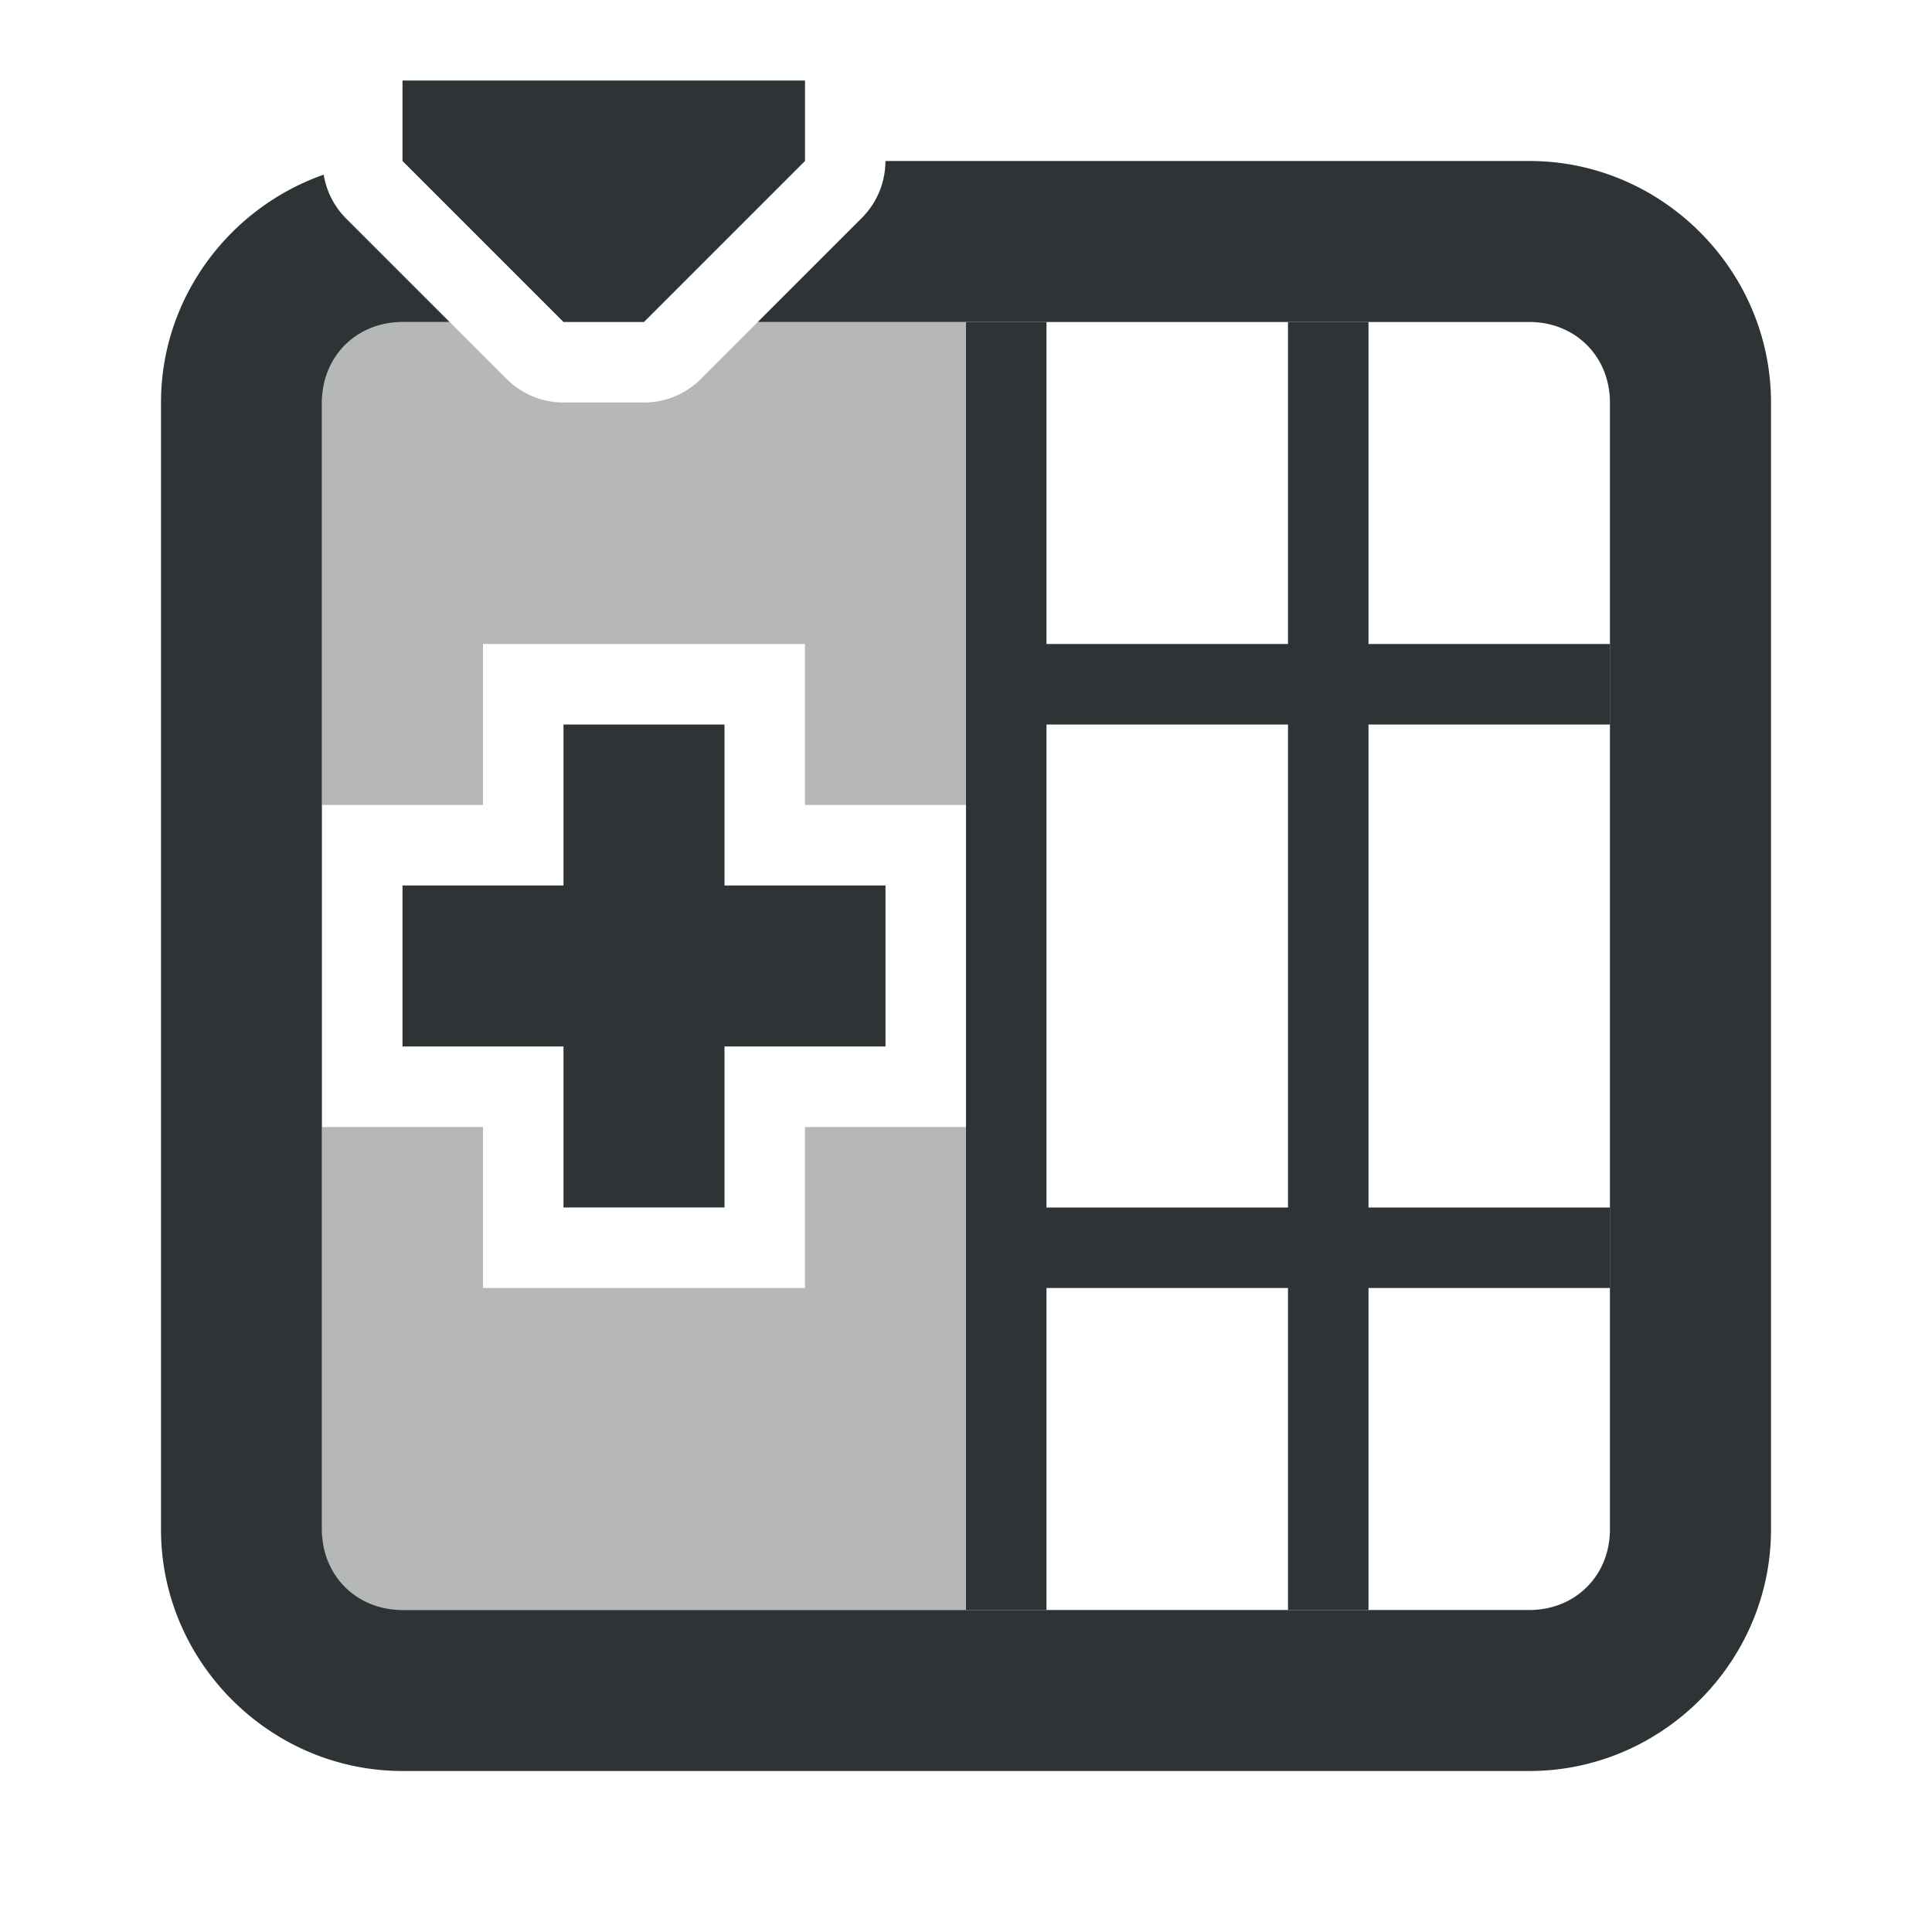
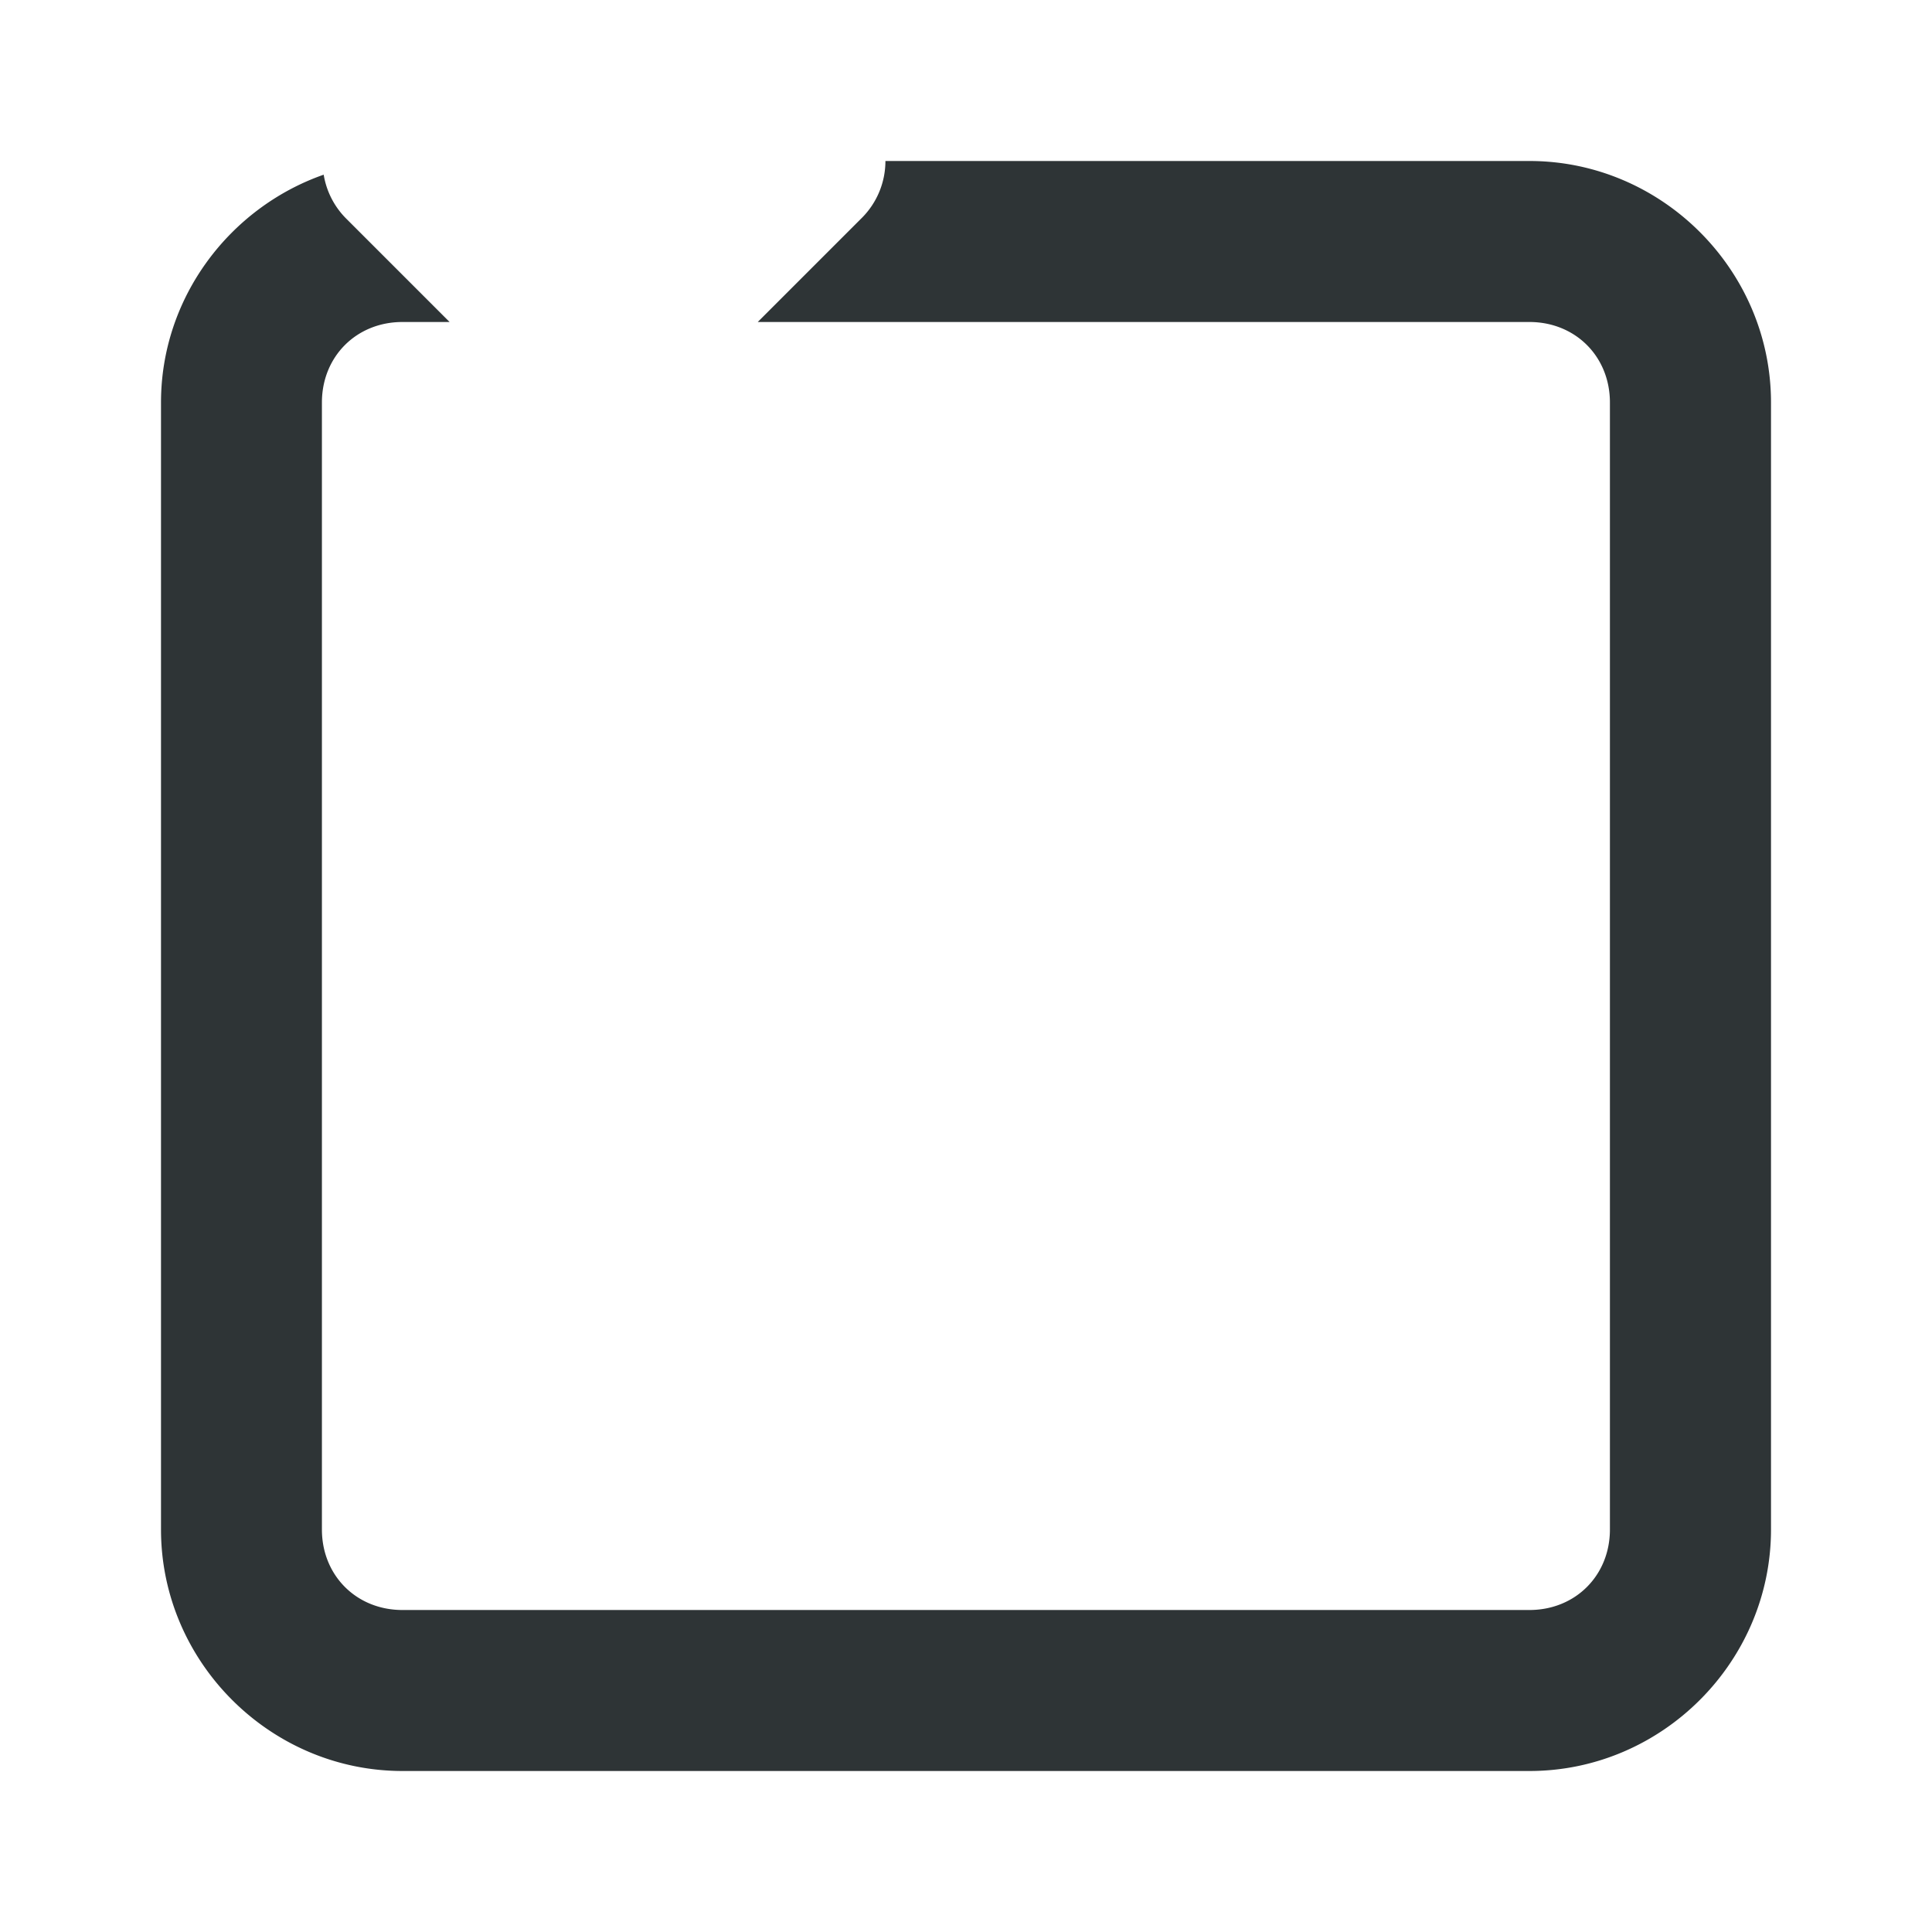
<svg xmlns="http://www.w3.org/2000/svg" viewBox="0 0 24 24">
  <g fill="#2e3436">
-     <path d="m17 4v4h3v1h-3v6h3v1h-3v4h-1v-4h-3v4h-1v-16h1v4h3v-4zm-1 5h-3v6h3zm-7 0v2h2v2h-2v2h-2v-2h-2v-2h2v-2z" />
-     <path d="m12 4v6h-2v-2h-4v2h-2v-6h1.586l.707.707a1 1 0 0 0 .707.293h1a1 1 0 0 0 .707-.293l.707-.707zm0 10v6h-8v-6h2v2h4v-2z" opacity=".35" />
-     <path d="m5 1h5v1l-2 2h-1l-2-2z" />
    <path d="m19 2c1.645 0 3 1.355 3 3v14c0 1.645-1.355 3-3 3h-14c-1.645 0-3-1.355-3-3v-14c0-1.302.851-2.42 2.021-2.83a1 1 0 0 0 .271.537l1.293 1.293h-.586c-.571 0-1 .429-1 1v14c0 .571.429 1 1 1h14c.571 0 1-.429 1-1v-14c0-.571-.429-1-1-1h-9.586l1.293-1.293a1 1 0 0 0 .293-.707z" />
  </g>
</svg>